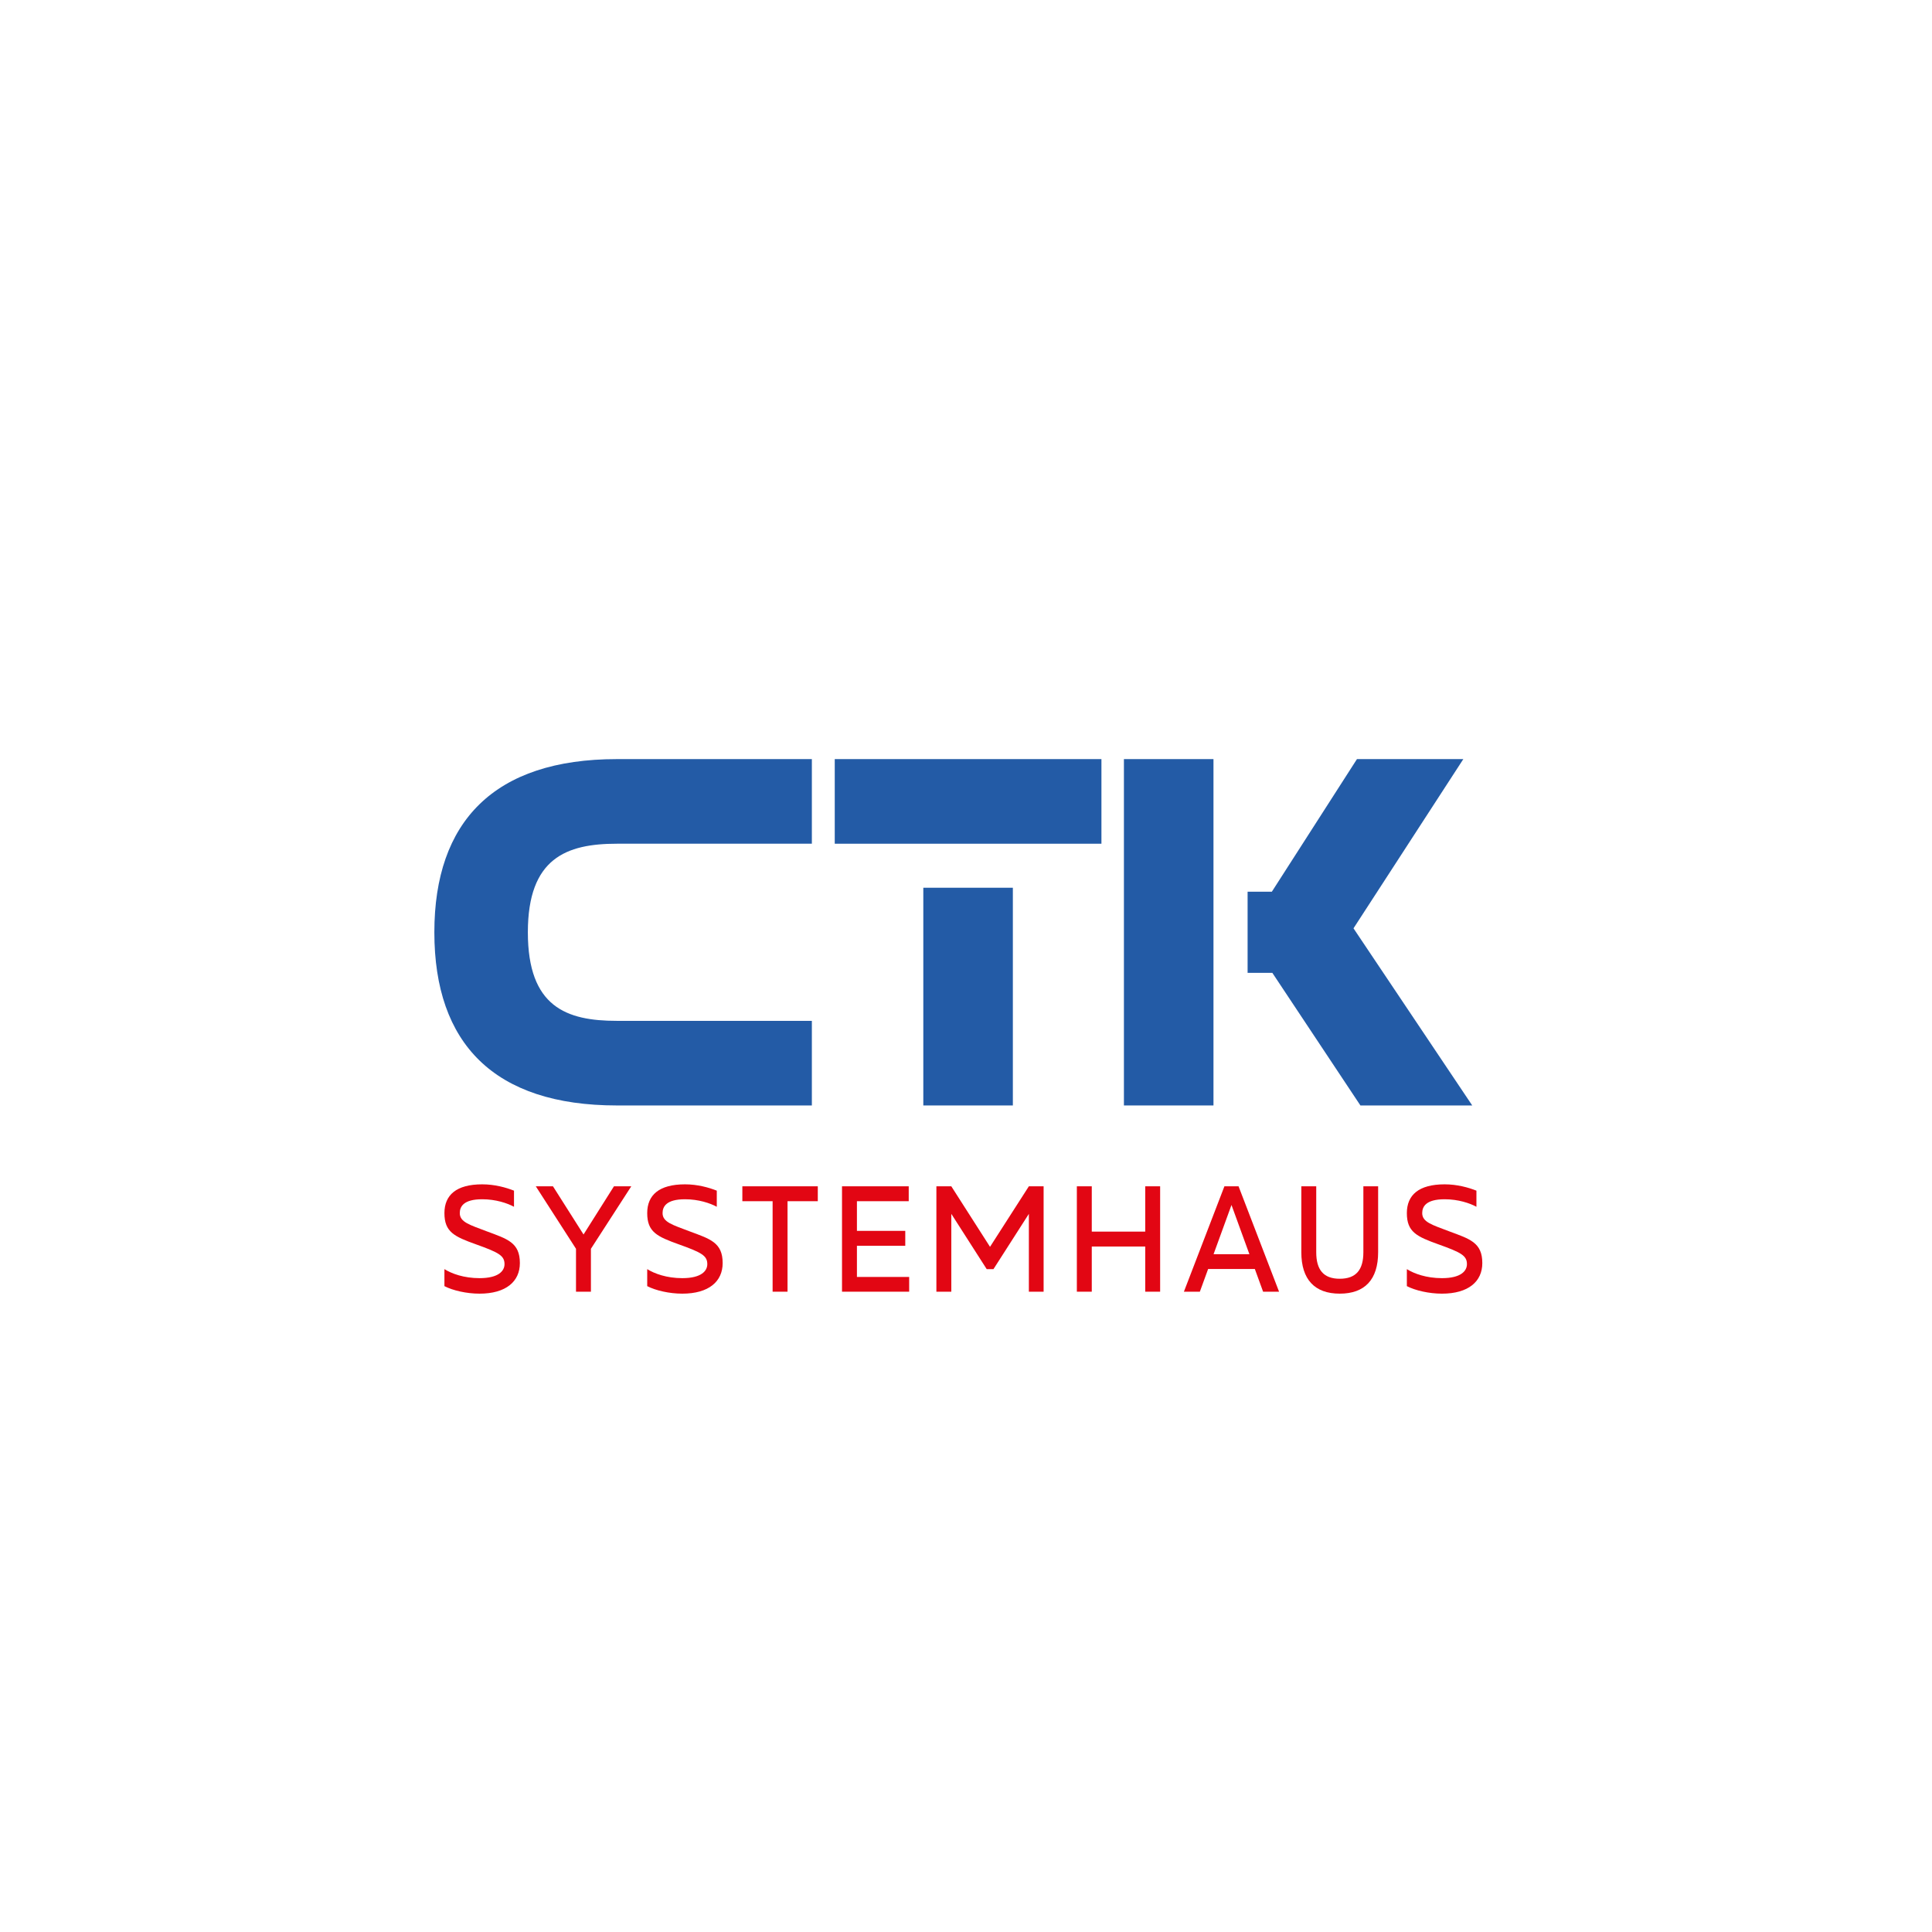
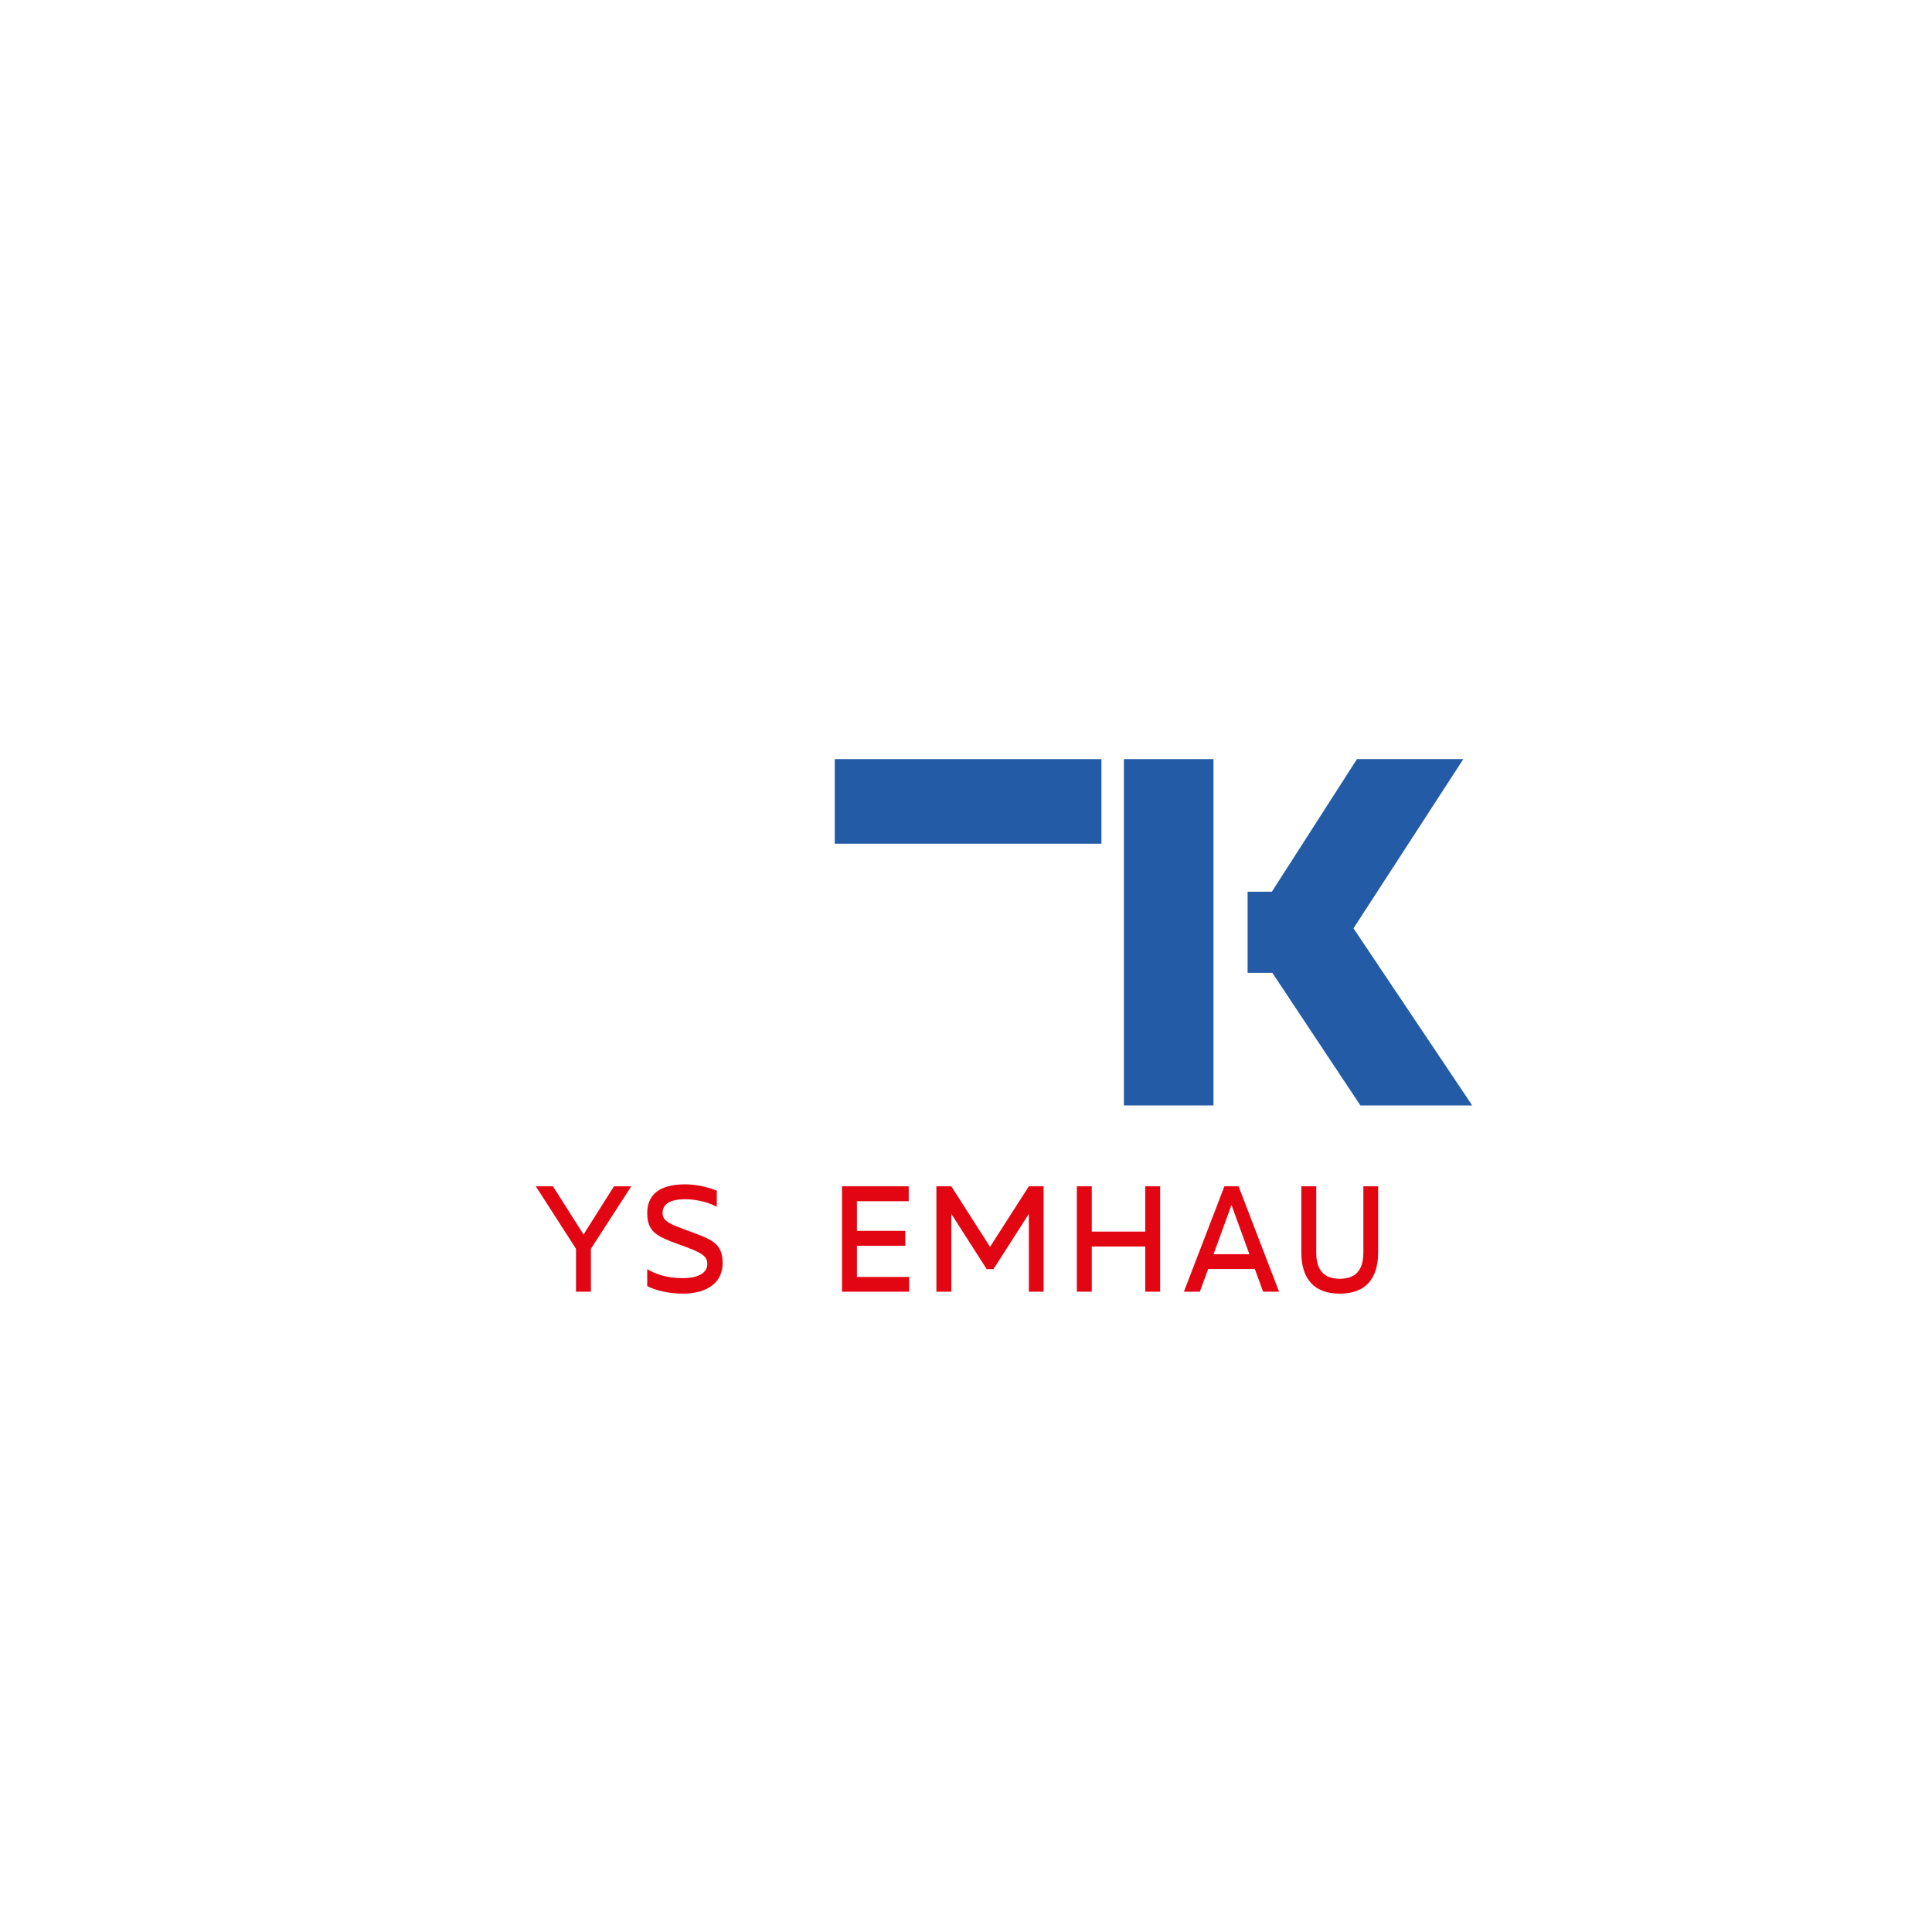
<svg xmlns="http://www.w3.org/2000/svg" version="1.1" id="Ebene_1" x="0px" y="0px" width="600px" height="600px" viewBox="0 0 600 600" enable-background="new 0 0 600 600" xml:space="preserve">
  <g>
-     <path fill="#235BA6" d="M134.892,289.529c0,34.573,18.592,53.781,56.697,53.781h60.543v-26.275h-60.543   c-15.672,0-27.658-4.301-27.658-27.505c0-23.047,11.985-27.505,27.658-27.505h60.543v-26.277h-60.543   C153.483,235.747,134.892,255.11,134.892,289.529L134.892,289.529z" />
-     <polygon fill="#235BA6" points="286.742,343.31 314.552,343.31 314.552,275.696 286.742,275.696 286.742,343.31  " />
    <polygon fill="#235BA6" points="259.238,262.024 342.06,262.024 342.06,235.747 259.238,235.747 259.238,262.024  " />
    <polygon fill="#235BA6" points="349.043,343.31 376.855,343.31 376.855,235.747 349.043,235.747 349.043,343.31  " />
    <polygon fill="#235BA6" points="446.11,326.748 437.531,313.947 426.351,297.268 420.343,288.3 422.83,284.466 433.103,268.637    441.41,255.833 454.448,235.747 421.415,235.747 394.983,276.927 387.454,276.927 387.454,302.131 395.138,302.131 422.489,343.31    457.215,343.31 446.11,326.748  " />
-     <path fill="#E20613" d="M161.451,392.263c0,5.709-4.303,9.494-12.535,9.494c-4.022,0-8.276-0.982-10.896-2.336v-5.283   c2.247,1.404,6.032,2.803,10.896,2.803c5.987,0,7.766-2.292,7.766-4.346c0-2.619-1.731-3.606-8.795-6.13   c-6.779-2.431-9.866-3.834-9.866-9.724c0-5.615,3.698-8.934,11.739-8.934c3.879,0,7.389,0.982,9.867,1.964v5.005   c-2.059-1.121-5.66-2.336-9.867-2.336c-5.801,0-6.969,2.288-6.969,4.301c0,2.803,3.085,3.646,8.371,5.656   C157.567,384.782,161.451,385.858,161.451,392.263L161.451,392.263z" />
    <polygon fill="#E20613" points="183.514,387.822 183.514,401.147 178.883,401.147 178.883,387.822 166.396,368.417    171.728,368.417 181.222,383.382 190.67,368.417 196.049,368.417 183.514,387.822  " />
    <path fill="#E20613" d="M224.427,392.263c0,5.709-4.301,9.494-12.536,9.494c-4.021,0-8.274-0.982-10.893-2.336v-5.283   c2.245,1.404,6.03,2.803,10.893,2.803c5.987,0,7.768-2.292,7.768-4.346c0-2.619-1.733-3.606-8.797-6.13   c-6.779-2.431-9.864-3.834-9.864-9.724c0-5.615,3.695-8.934,11.739-8.934c3.879,0,7.389,0.982,9.867,1.964v5.005   c-2.059-1.121-5.66-2.336-9.867-2.336c-5.801,0-6.97,2.288-6.97,4.301c0,2.803,3.086,3.646,8.371,5.656   C220.545,384.782,224.427,385.858,224.427,392.263L224.427,392.263z" />
-     <polygon fill="#E20613" points="253.973,373.045 244.573,373.045 244.573,401.147 239.942,401.147 239.942,373.045    230.544,373.045 230.544,368.417 253.973,368.417 253.973,373.045  " />
    <polygon fill="#E20613" points="282.351,396.568 282.351,401.147 261.494,401.147 261.494,368.417 282.212,368.417    282.212,373.045 266.125,373.045 266.125,382.257 281.138,382.257 281.138,386.885 266.125,386.885 266.125,396.568    282.351,396.568  " />
    <polygon fill="#E20613" points="324.103,368.417 324.103,401.147 319.523,401.147 319.523,376.974 308.531,394.137    306.428,394.137 295.438,376.974 295.438,401.147 290.805,401.147 290.805,368.417 295.438,368.417 307.459,387.217    319.523,368.417 324.103,368.417  " />
    <polygon fill="#E20613" points="360.291,368.417 360.291,401.147 355.66,401.147 355.66,387.119 339.06,387.119 339.06,401.147    334.427,401.147 334.427,368.417 339.06,368.417 339.06,382.49 355.66,382.49 355.66,368.417 360.291,368.417  " />
    <path fill="#E20613" d="M388.012,389.504l-5.561-15.289l-5.568,15.289H388.012L388.012,389.504z M389.698,394.088h-14.498   l-2.574,7.059h-4.954l12.58-32.73h4.393l12.58,32.73h-4.958L389.698,394.088L389.698,394.088z" />
    <path fill="#E20613" d="M427.992,368.417v20.482c0,8.463-4.119,12.858-11.927,12.858c-7.763,0-11.927-4.395-11.927-12.858v-20.482   h4.63v20.482c0,5.377,2.2,8.229,7.297,8.229c5.144,0,7.342-2.852,7.342-8.229v-20.482H427.992L427.992,368.417z" />
-     <path fill="#E20613" d="M460.343,392.263c0,5.709-4.303,9.494-12.533,9.494c-4.025,0-8.277-0.982-10.898-2.336v-5.283   c2.247,1.404,6.034,2.803,10.898,2.803c5.985,0,7.761-2.292,7.761-4.346c0-2.619-1.729-3.606-8.792-6.13   c-6.779-2.431-9.867-3.834-9.867-9.724c0-5.615,3.695-8.934,11.739-8.934c3.881,0,7.389,0.982,9.866,1.964v5.005   c-2.058-1.121-5.66-2.336-9.866-2.336c-5.799,0-6.97,2.288-6.97,4.301c0,2.803,3.085,3.646,8.371,5.656   C456.459,384.782,460.343,385.858,460.343,392.263L460.343,392.263z" />
  </g>
</svg>